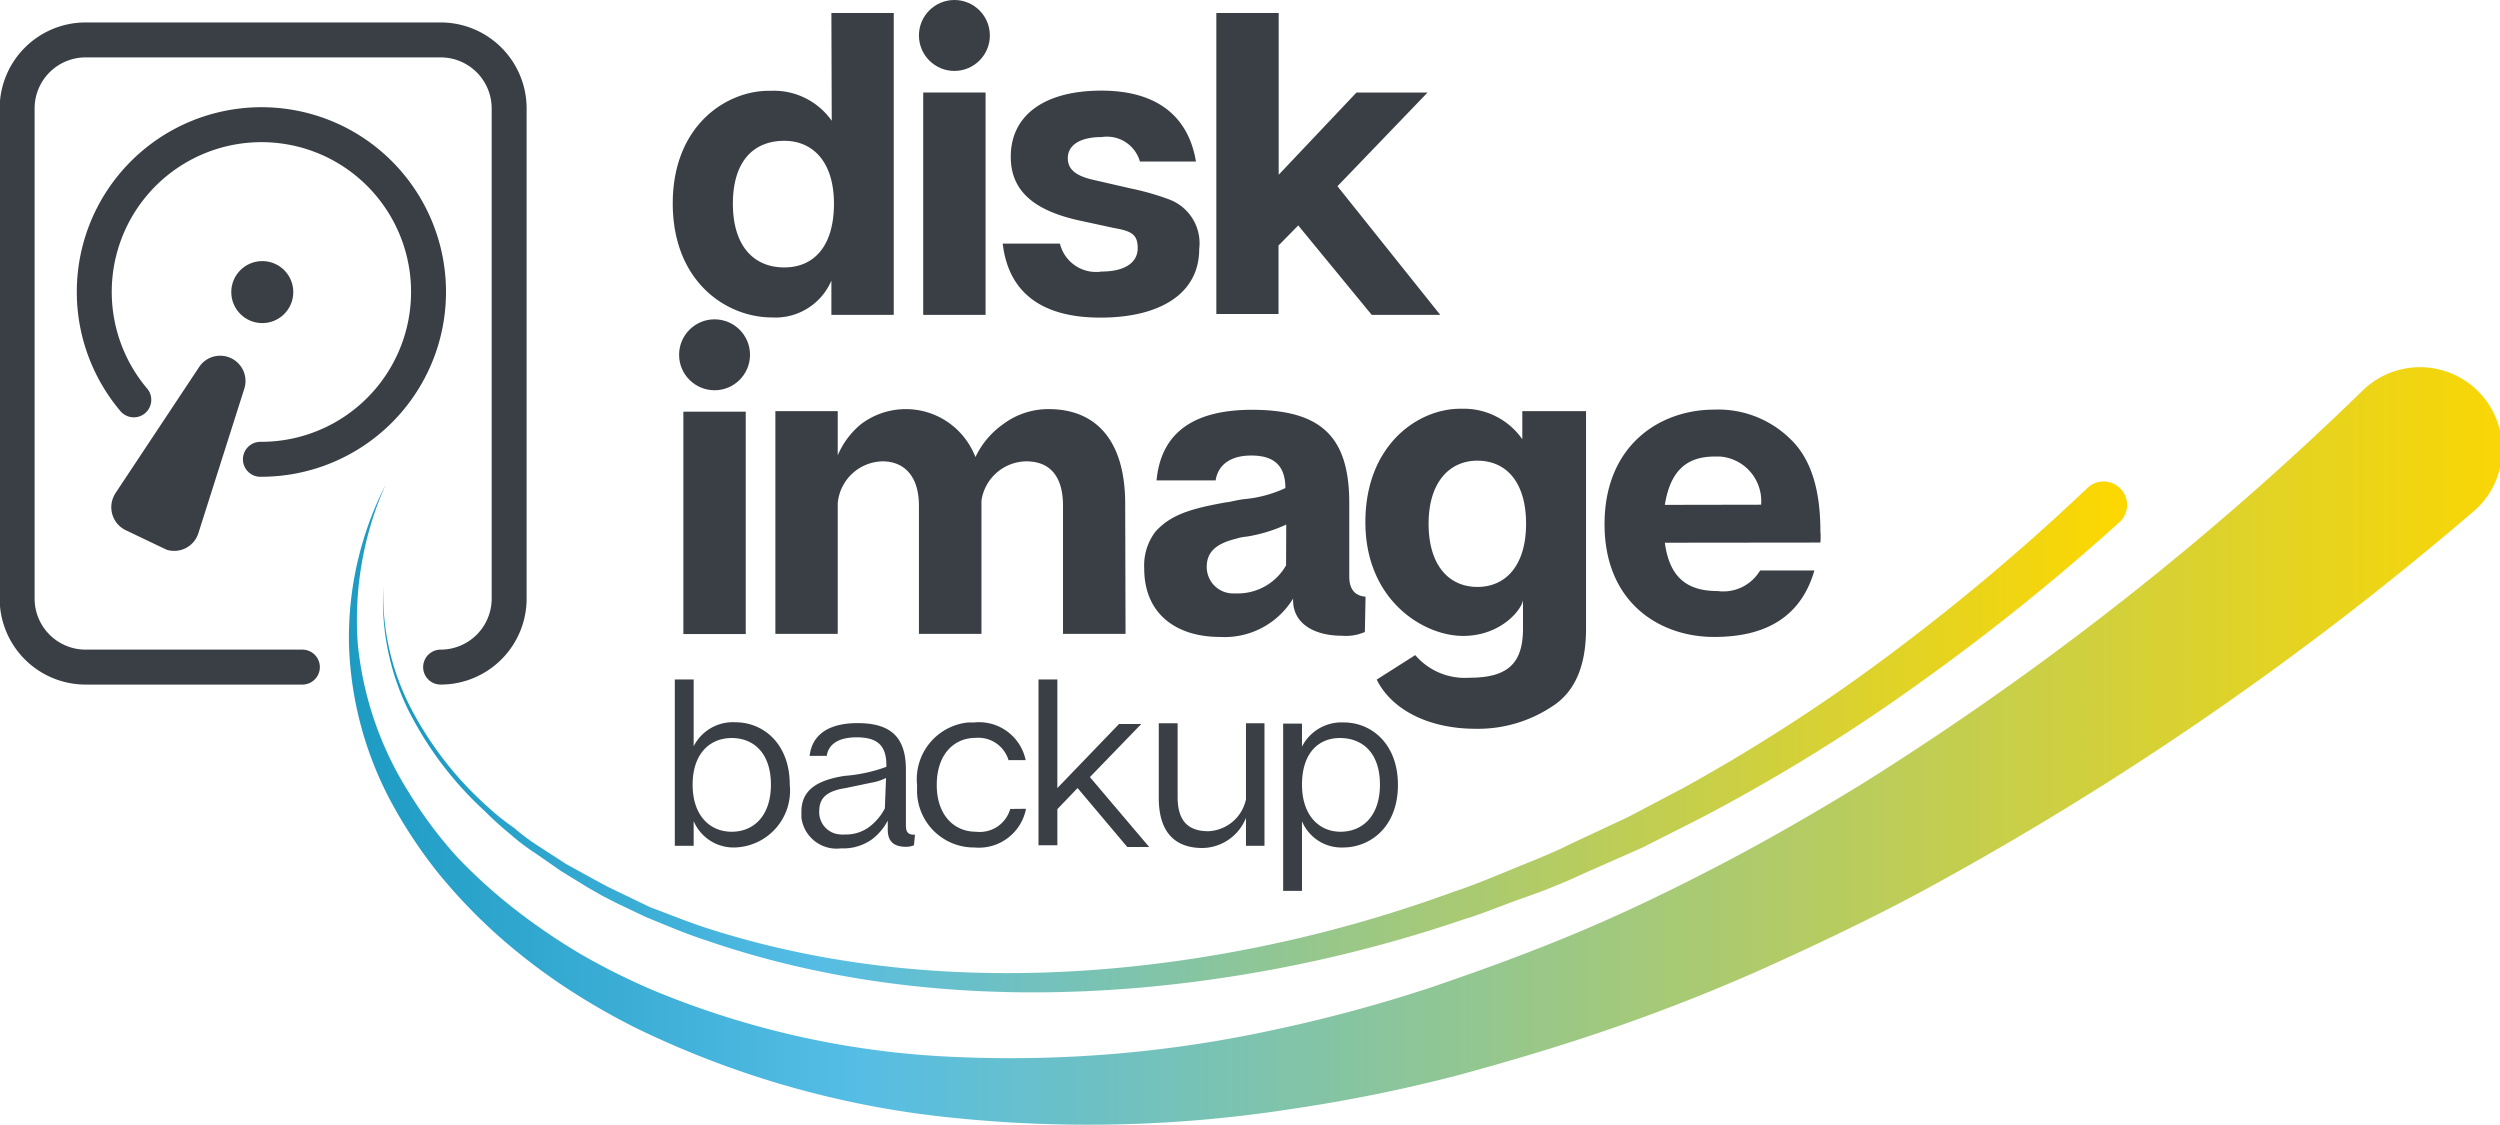
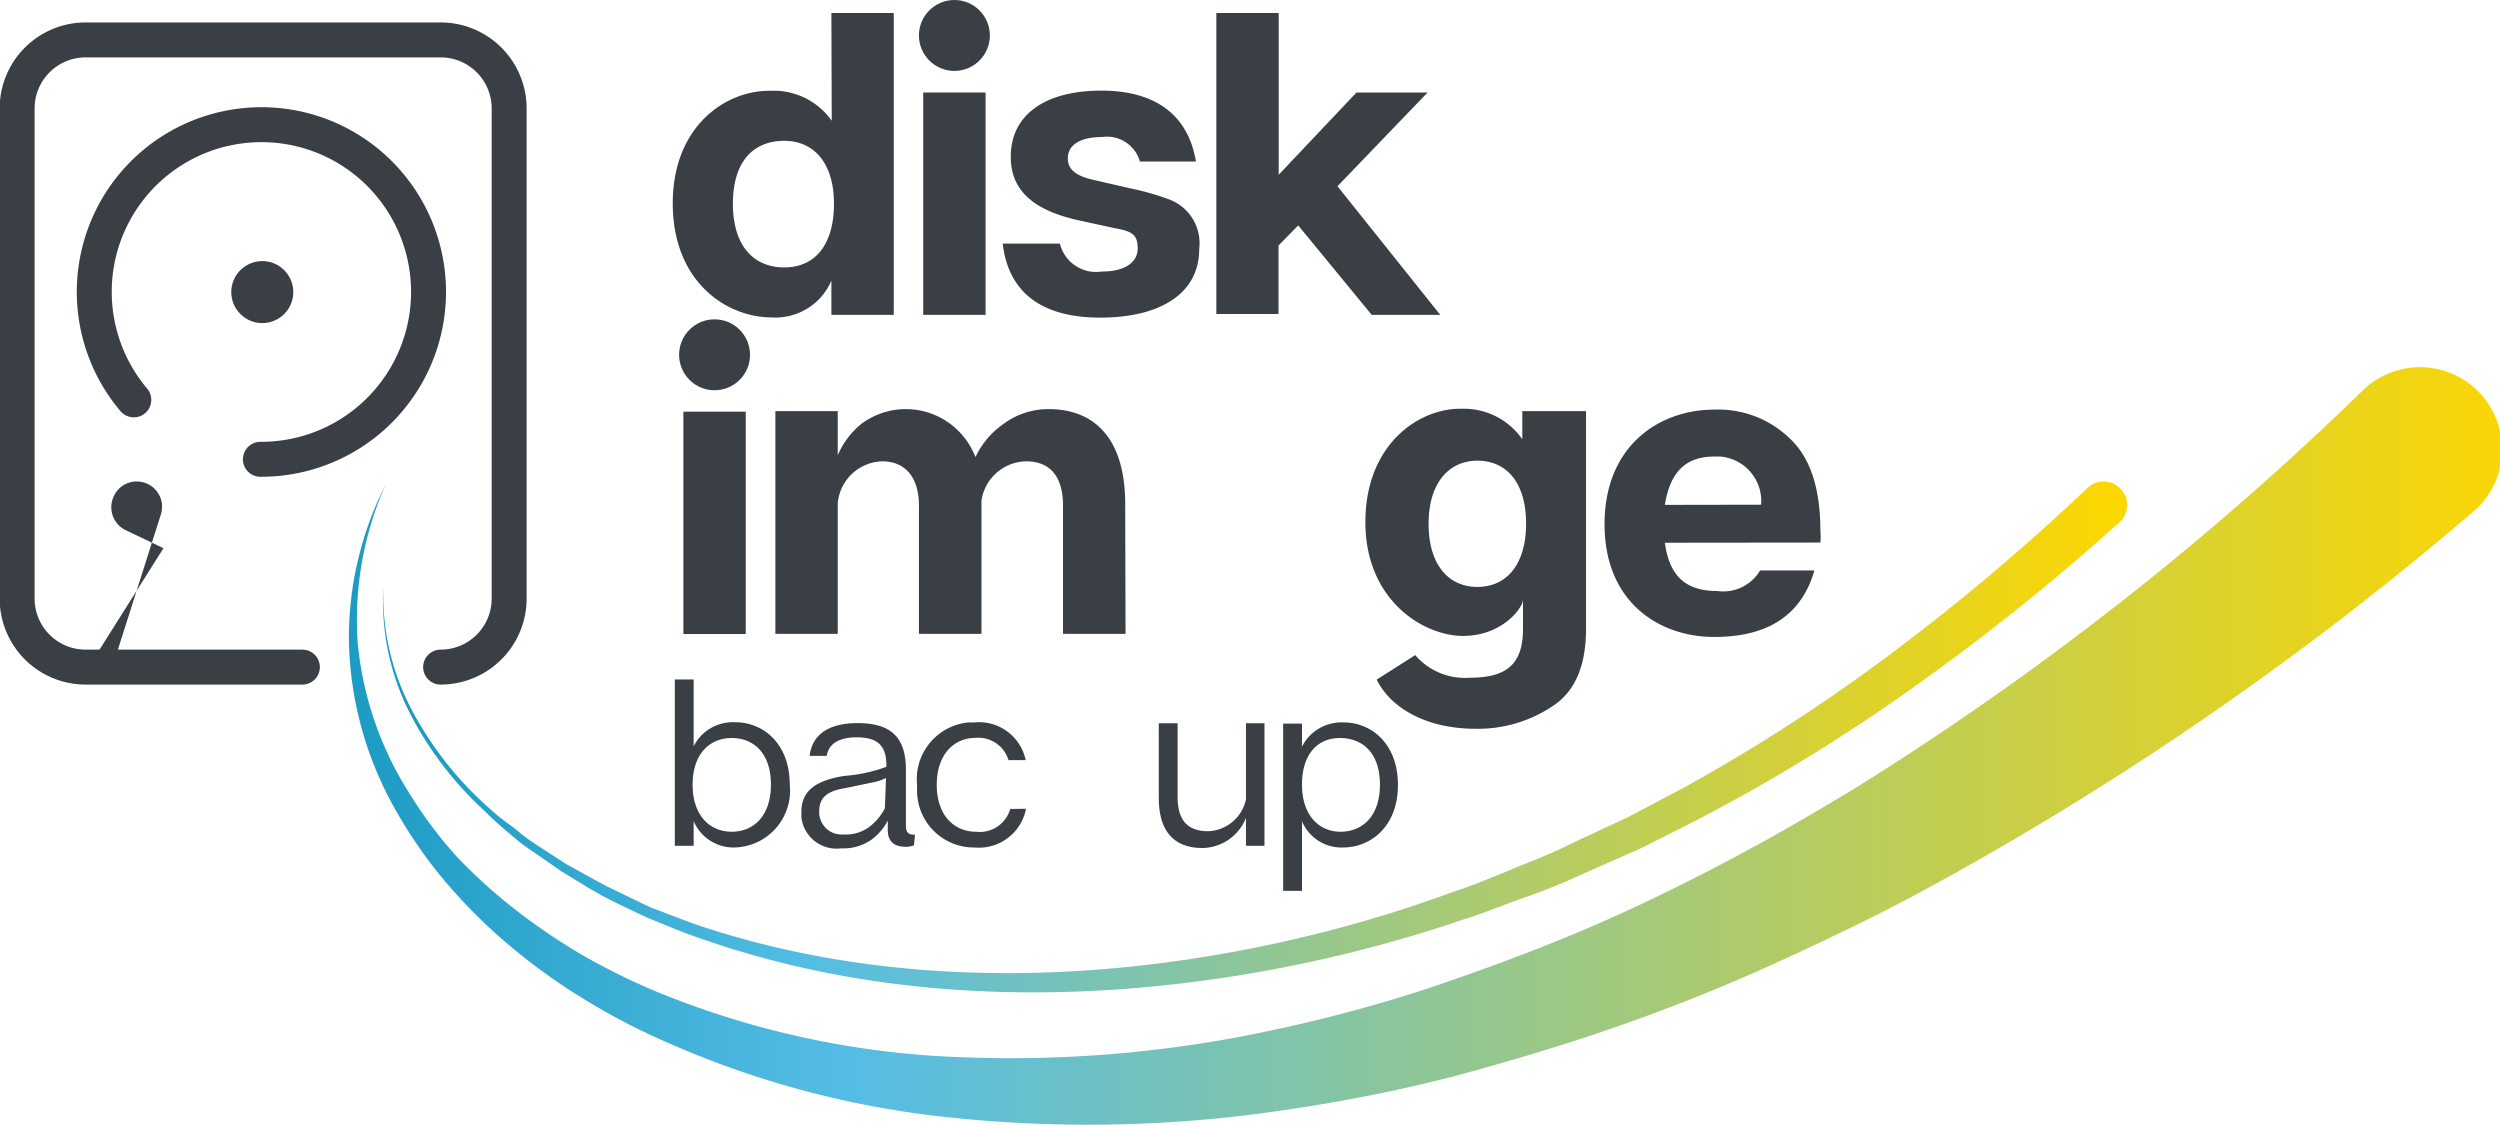
<svg xmlns="http://www.w3.org/2000/svg" xmlns:xlink="http://www.w3.org/1999/xlink" viewBox="0 0 145.93 65.67">
  <defs>
    <style>
            .cls-1{fill:#393f44;}.cls-2{fill:url(#linear-gradient);}.cls-3{fill:url(#linear-gradient-2);}.cls-4{fill:none;stroke:#393f44;stroke-linecap:round;stroke-miterlimit:10;stroke-width:2.04px;}</style>
    <linearGradient id="linear-gradient" x1="-1212.65" y1="-523.48" x2="-1211.62" y2="-523.48" gradientTransform="matrix(125.56, 0, 0, -44.12, 152279.33, -23054.46)" gradientUnits="userSpaceOnUse">
      <stop offset="0" stop-color="#1697bf" />
      <stop offset=".25" stop-color="#55bde5" />
      <stop offset="1" stop-color="#fdd700" />
    </linearGradient>
    <linearGradient id="linear-gradient-2" x1="-1210.15" y1="-532.93" x2="-1209.14" y2="-532.93" gradientTransform="matrix(101.83, 0, 0, -29.9, 123250.18, -15889.07)" xlink:href="#linear-gradient" />
  </defs>
  <g id="Layer_2" data-name="Layer 2">
    <g id="Layer_1-2" data-name="Layer 1">
      <g id="Group_615" data-name="Group 615">
        <g id="Group_613" data-name="Group 613">
          <rect id="Rectangle_166" data-name="Rectangle 166" class="cls-1" x="53.89" y="5.4" width="3.64" height="12.98" />
          <path id="Path_842" data-name="Path 842" class="cls-1" d="M48.53.76h3.64V18.38H48.53v-2a3.55,3.55,0,0,1-3.47,2.15c-2.65,0-5.79-2.07-5.79-6.66S42.46,5.24,45,5.3a4.13,4.13,0,0,1,3.55,1.75ZM45.78,8.22c-1.8,0-3,1.2-3,3.67s1.22,3.72,3,3.72,2.9-1.3,2.9-3.72S47.47,8.22,45.78,8.22Z" />
          <path id="Path_843" data-name="Path 843" class="cls-1" d="M62.33,9.24c0,.63.45,1,1.37,1.23L66,11a15.06,15.06,0,0,1,2.27.65A2.73,2.73,0,0,1,70,14.54c0,2.61-2.3,4-5.77,4s-5.37-1.5-5.7-4.32h3.34a2.17,2.17,0,0,0,2.44,1.63c1.37,0,2.1-.54,2.1-1.36s-.37-1-1.38-1.18L63,12.87c-2.82-.62-4-1.85-4-3.72,0-2.45,2-3.86,5.29-3.86s5.09,1.54,5.52,4.14H66.54A2,2,0,0,0,64.31,8C63.09,8,62.33,8.44,62.33,9.24Z" />
          <path id="Path_844" data-name="Path 844" class="cls-1" d="M75.78,13.16l-1.15,1.17v4H71V.76h3.64V10.2l4.54-4.8h4.15l-5.26,5.47,6,7.51h-4Z" />
          <rect id="Rectangle_167" data-name="Rectangle 167" class="cls-1" x="39.89" y="24.03" width="3.64" height="12.98" />
          <path id="Path_845" data-name="Path 845" class="cls-1" d="M65.7,37H62.05V29.52c0-1.77-.81-2.59-2.14-2.59a2.68,2.68,0,0,0-2.62,2.29V37H53.64V29.52c0-1.77-.9-2.59-2.12-2.59a2.68,2.68,0,0,0-2.62,2.45V37H45.26V24H48.9v2.58a4.75,4.75,0,0,1,1.37-1.83,4.34,4.34,0,0,1,6.08.87,4.57,4.57,0,0,1,.59,1.06,4.91,4.91,0,0,1,1.63-1.93,4.4,4.4,0,0,1,2.64-.87c2.68,0,4.47,1.72,4.47,5.54Z" />
-           <path id="Path_846" data-name="Path 846" class="cls-1" d="M79.67,36.89a2.71,2.71,0,0,1-1.32.22c-1.7,0-2.87-.75-2.87-2.07v-.1a4.68,4.68,0,0,1-4.27,2.24c-2.5,0-4.42-1.3-4.42-4a3.27,3.27,0,0,1,.65-2.14c.9-1,2.07-1.35,4.14-1.72.16,0,.51-.11,1-.18a7.24,7.24,0,0,0,2.45-.65h0c0-1.5-.88-1.9-2-1.9s-1.92.48-2.07,1.45H67.51c.26-2.74,2.1-4.11,5.55-4.12,4.07,0,5.7,1.57,5.7,5.45v4.29c0,.72.32,1.12.95,1.17Zm-4.59-6.27a8.79,8.79,0,0,1-2.29.7,2.88,2.88,0,0,0-.65.13c-1.2.29-1.7.81-1.7,1.63A1.54,1.54,0,0,0,72,34.64h0l.23,0A3.24,3.24,0,0,0,75.07,33Z" />
          <path id="Path_847" data-name="Path 847" class="cls-1" d="M92.58,24v12.7c0,2.18-.65,3.7-2,4.55a7.81,7.81,0,0,1-4.45,1.29c-2.72,0-4.89-1.1-5.77-2.87l2.25-1.43a3.81,3.81,0,0,0,3.17,1.32c2.2,0,3.12-.81,3.12-2.86V35c0,.47-1.2,2.12-3.5,2.12s-5.7-2.07-5.7-6.64,3.15-6.67,5.62-6.62a4.16,4.16,0,0,1,3.54,1.78V24Zm-6.34,2.89c-1.63,0-2.85,1.26-2.85,3.68s1.18,3.69,2.85,3.69,2.84-1.27,2.84-3.69-1.15-3.68-2.85-3.68Z" />
          <path id="Path_848" data-name="Path 848" class="cls-1" d="M97.18,31.68c.27,2,1.27,2.82,3.07,2.82a2.5,2.5,0,0,0,2.49-1.2h3.17q-1.12,3.89-5.86,3.88c-3.17,0-6.39-2-6.39-6.58s3.19-6.69,6.41-6.69a6,6,0,0,1,4.44,1.72c1.18,1.12,1.75,2.92,1.75,5.37a3.75,3.75,0,0,1,0,.67Zm5.62-2.22a2.61,2.61,0,0,0-2.38-2.81h-.34c-1.7,0-2.59.91-2.9,2.82Z" />
          <path id="Path_849" data-name="Path 849" class="cls-1" d="M42.87,49.47a2.53,2.53,0,0,1-2.38-1.54v1.44h-1.1V39.66h1.1v3.9a2.57,2.57,0,0,1,2.44-1.4c1.59,0,3.17,1.21,3.17,3.65A3.32,3.32,0,0,1,42.87,49.47Zm-.16-6.39c-1.28,0-2.28.92-2.28,2.72s1,2.75,2.28,2.75S45,47.63,45,45.8,44,43.08,42.71,43.08Z" />
          <path id="Path_850" data-name="Path 850" class="cls-1" d="M53.35,49.34a1.18,1.18,0,0,1-.46.09c-.7,0-1.07-.3-1.07-1V47.9A3.24,3.24,0,0,1,50.89,49a2.87,2.87,0,0,1-1.79.52,2.07,2.07,0,0,1-2.32-1.79h0c0-.12,0-.23,0-.34,0-1.22.82-1.83,2.51-2.1a8.94,8.94,0,0,0,2.45-.53v-.09c0-1.2-.57-1.63-1.74-1.63-1,0-1.63.36-1.74,1.08h-1c.15-1.27,1.15-1.91,2.8-1.91,1.94,0,2.82.82,2.82,2.72v3.26c0,.39.14.55.53.53Zm-1.63-3.93a2.93,2.93,0,0,1-.82.27L49.36,46c-1.14.18-1.54.6-1.54,1.36a1.3,1.3,0,0,0,1.25,1.35h0a.9.9,0,0,0,.23,0,2.27,2.27,0,0,0,1.54-.52,3.25,3.25,0,0,0,.81-1Z" />
          <path id="Path_851" data-name="Path 851" class="cls-1" d="M59.89,47.21a2.8,2.8,0,0,1-3,2.26,3.32,3.32,0,0,1-3.36-3.28c0-.13,0-.26,0-.38a3.33,3.33,0,0,1,3-3.64h.34a2.78,2.78,0,0,1,3,2.2h-1a1.84,1.84,0,0,0-1.91-1.3c-1.31,0-2.28,1-2.28,2.75s1,2.73,2.29,2.73a1.85,1.85,0,0,0,2-1.33Z" />
-           <path id="Path_852" data-name="Path 852" class="cls-1" d="M62.9,46l-1.18,1.23v2.11h-1.1V39.66h1.1V46l3.6-3.74h1.3l-3,3.1,3.46,4.08H65.8Z" />
          <path id="Path_853" data-name="Path 853" class="cls-1" d="M73.81,42.22v7.15H72.73V47.74a2.78,2.78,0,0,1-2.54,1.76c-1.55,0-2.55-.86-2.55-2.92V42.22h1.1v4.3c0,1.44.65,2,1.8,2a2.35,2.35,0,0,0,2.19-1.86V42.22Z" />
          <path id="Path_854" data-name="Path 854" class="cls-1" d="M78.39,49.47A2.5,2.5,0,0,1,76,47.94V52h-1.1V42.24H76v1.34a2.59,2.59,0,0,1,2.44-1.41c1.58,0,3.16,1.21,3.16,3.65S80,49.47,78.39,49.47Zm-.18-6.39C76.93,43.08,76,44,76,45.8s1,2.75,2.25,2.75,2.3-.88,2.3-2.75S79.52,43.08,78.21,43.08Z" />
          <circle id="Ellipse_101" data-name="Ellipse 101" class="cls-1" cx="41.71" cy="20.71" r="2.07" />
          <circle id="Ellipse_102" data-name="Ellipse 102" class="cls-1" cx="55.71" cy="2.07" r="2.07" />
        </g>
        <path id="Path_855" data-name="Path 855" class="cls-2" d="M22.51,28.29a19.42,19.42,0,0,0-1.63,9.24,19.81,19.81,0,0,0,3,8.75A25.06,25.06,0,0,0,26.66,50a30.85,30.85,0,0,0,3.45,3.12,36.83,36.83,0,0,0,3.83,2.6,40.11,40.11,0,0,0,4.15,2.07,51.47,51.47,0,0,0,18,3.92,72.24,72.24,0,0,0,18.43-1.63,86.54,86.54,0,0,0,9-2.44c2.94-1,5.84-2.06,8.69-3.26s5.64-2.56,8.39-4,5.44-3,8.07-4.61a175.23,175.23,0,0,0,29.27-23h0a4.79,4.79,0,0,1,6.64,6.91l-.23.2A184.35,184.35,0,0,1,112.24,52c-2.86,1.54-5.81,2.95-8.78,4.3s-6,2.55-9.09,3.63-6.2,2-9.36,2.86a92.18,92.18,0,0,1-9.6,1.94,77.16,77.16,0,0,1-19.56.54A54.75,54.75,0,0,1,37.11,60a40.42,40.42,0,0,1-4.23-2.45,35.2,35.2,0,0,1-3.88-3A32.2,32.2,0,0,1,25.61,51a27.84,27.84,0,0,1-2.72-4.08,20.77,20.77,0,0,1-2.52-9.31A19.68,19.68,0,0,1,22.51,28.29Z" />
        <path id="Path_856" data-name="Path 856" class="cls-3" d="M22.38,34.22A14.32,14.32,0,0,0,24,41.37a20.26,20.26,0,0,0,4.54,5.79A13.18,13.18,0,0,0,30,48.32a12.34,12.34,0,0,0,1.48,1.1l1.54,1,1.63.9.82.44.81.39,1.68.81c1.16.43,2.29.9,3.47,1.27,9.41,3,19.56,3.17,29.2,1.57a78.48,78.48,0,0,0,14.23-3.75c1.17-.38,2.3-.86,3.44-1.33s2.28-.9,3.38-1.46L95,47.71,98.25,46a103.74,103.74,0,0,0,12.34-8,126.87,126.87,0,0,0,11.23-9.49h0a1.36,1.36,0,0,1,1.94,0h0a1.36,1.36,0,0,1,0,1.93h0l-.12.11h0A130.7,130.7,0,0,1,112,39.9a105.46,105.46,0,0,1-12.78,7.88l-3.36,1.7L92.42,51c-1.13.53-2.31,1-3.49,1.41s-2.33.91-3.53,1.27a80.17,80.17,0,0,1-14.58,3.48c-9.88,1.41-20.15,1-29.63-2.28C40,54.5,38.86,54,37.7,53.53L36,52.72l-.82-.42-.81-.46-1.63-1-1.54-1.07a12.51,12.51,0,0,1-1.49-1.14,18.93,18.93,0,0,1-1.41-1.28,20.43,20.43,0,0,1-4.49-5.95A14.44,14.44,0,0,1,22.38,34.22Z" />
        <g id="Group_614" data-name="Group 614">
          <path id="Path_857" data-name="Path 857" class="cls-4" d="M25.72,38.94a4,4,0,0,0,4-4V6.33a4,4,0,0,0-4-4H5a4,4,0,0,0-4,4V34.94a4,4,0,0,0,4,4H17.65" />
          <path id="Path_858" data-name="Path 858" class="cls-4" d="M7.81,23.34a9.76,9.76,0,0,1,11.88-15h0A9.77,9.77,0,0,1,15.2,26.81" />
          <circle id="Ellipse_103" data-name="Ellipse 103" class="cls-1" cx="15.31" cy="17.05" r="1.81" />
-           <path id="Path_859" data-name="Path 859" class="cls-1" d="M9.54,32l-2.2-1.05a1.49,1.49,0,0,1-.69-2,1.62,1.62,0,0,1,.1-.18l4.87-7.34a1.47,1.47,0,0,1,1.87-.52h0a1.47,1.47,0,0,1,.77,1.78l-2.67,8.4a1.48,1.48,0,0,1-1.86,1Z" />
+           <path id="Path_859" data-name="Path 859" class="cls-1" d="M9.54,32l-2.2-1.05a1.49,1.49,0,0,1-.69-2,1.62,1.62,0,0,1,.1-.18a1.47,1.47,0,0,1,1.87-.52h0a1.47,1.47,0,0,1,.77,1.78l-2.67,8.4a1.48,1.48,0,0,1-1.86,1Z" />
        </g>
      </g>
    </g>
  </g>
</svg>